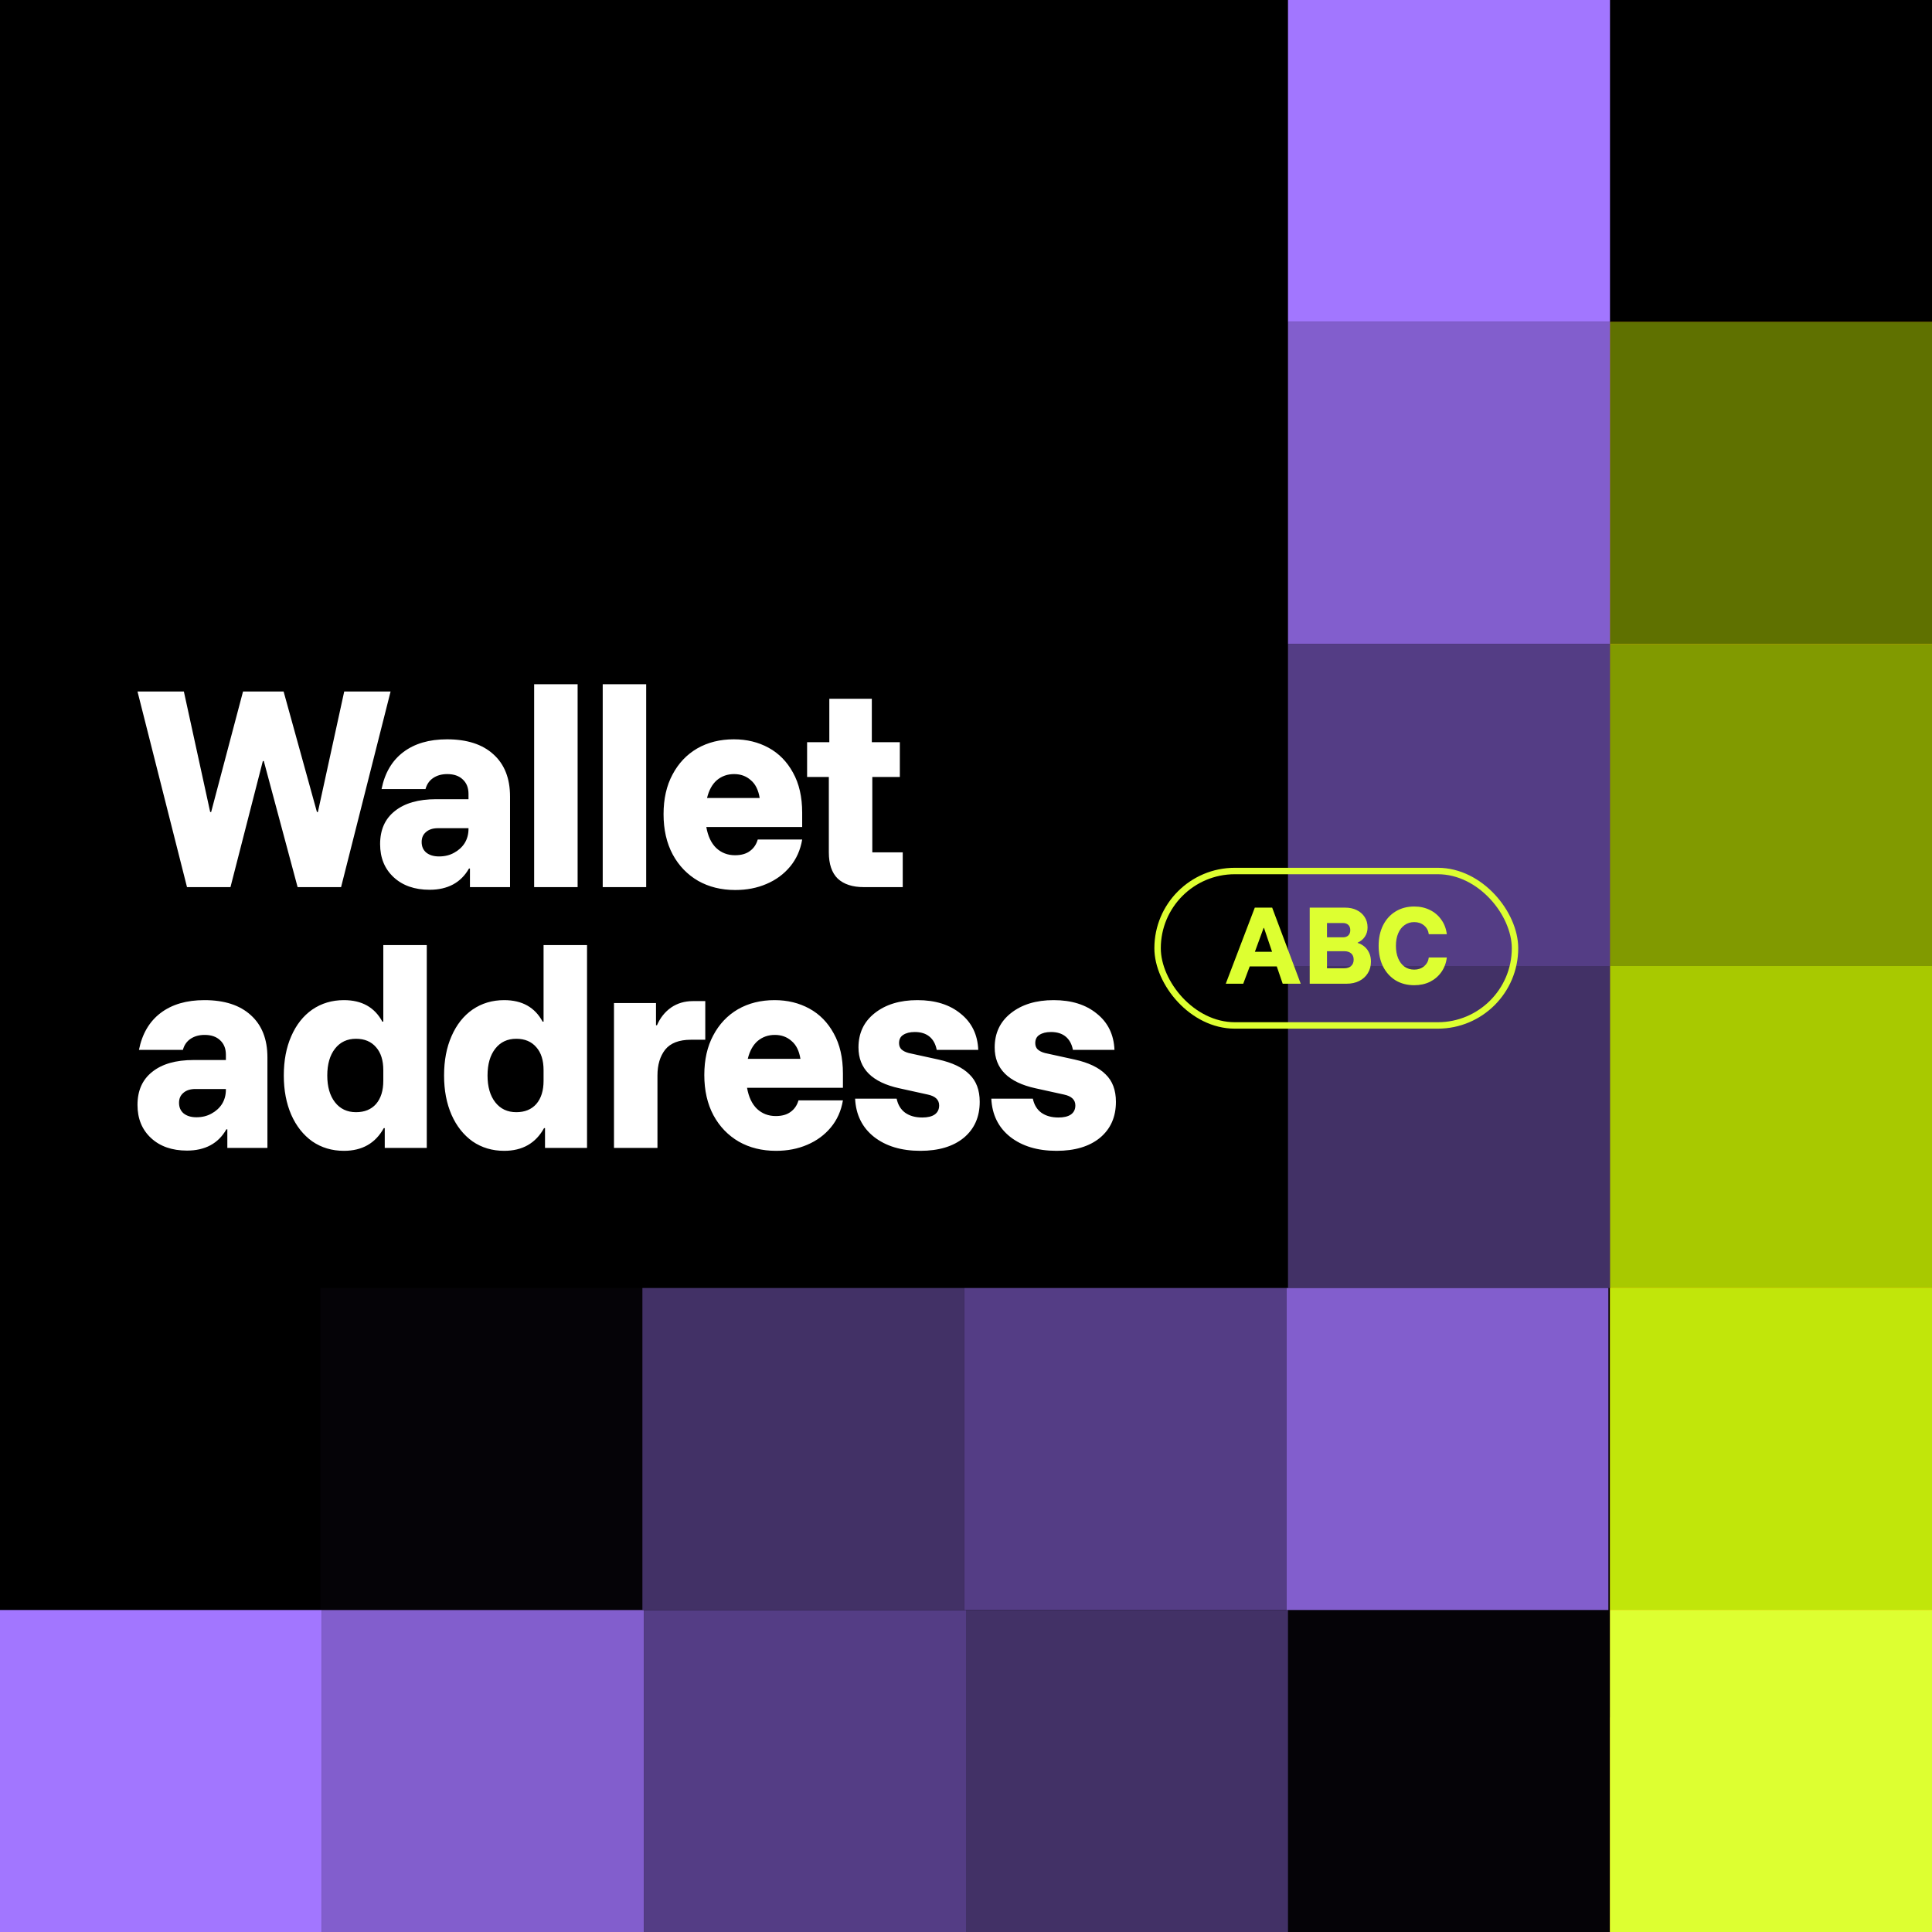
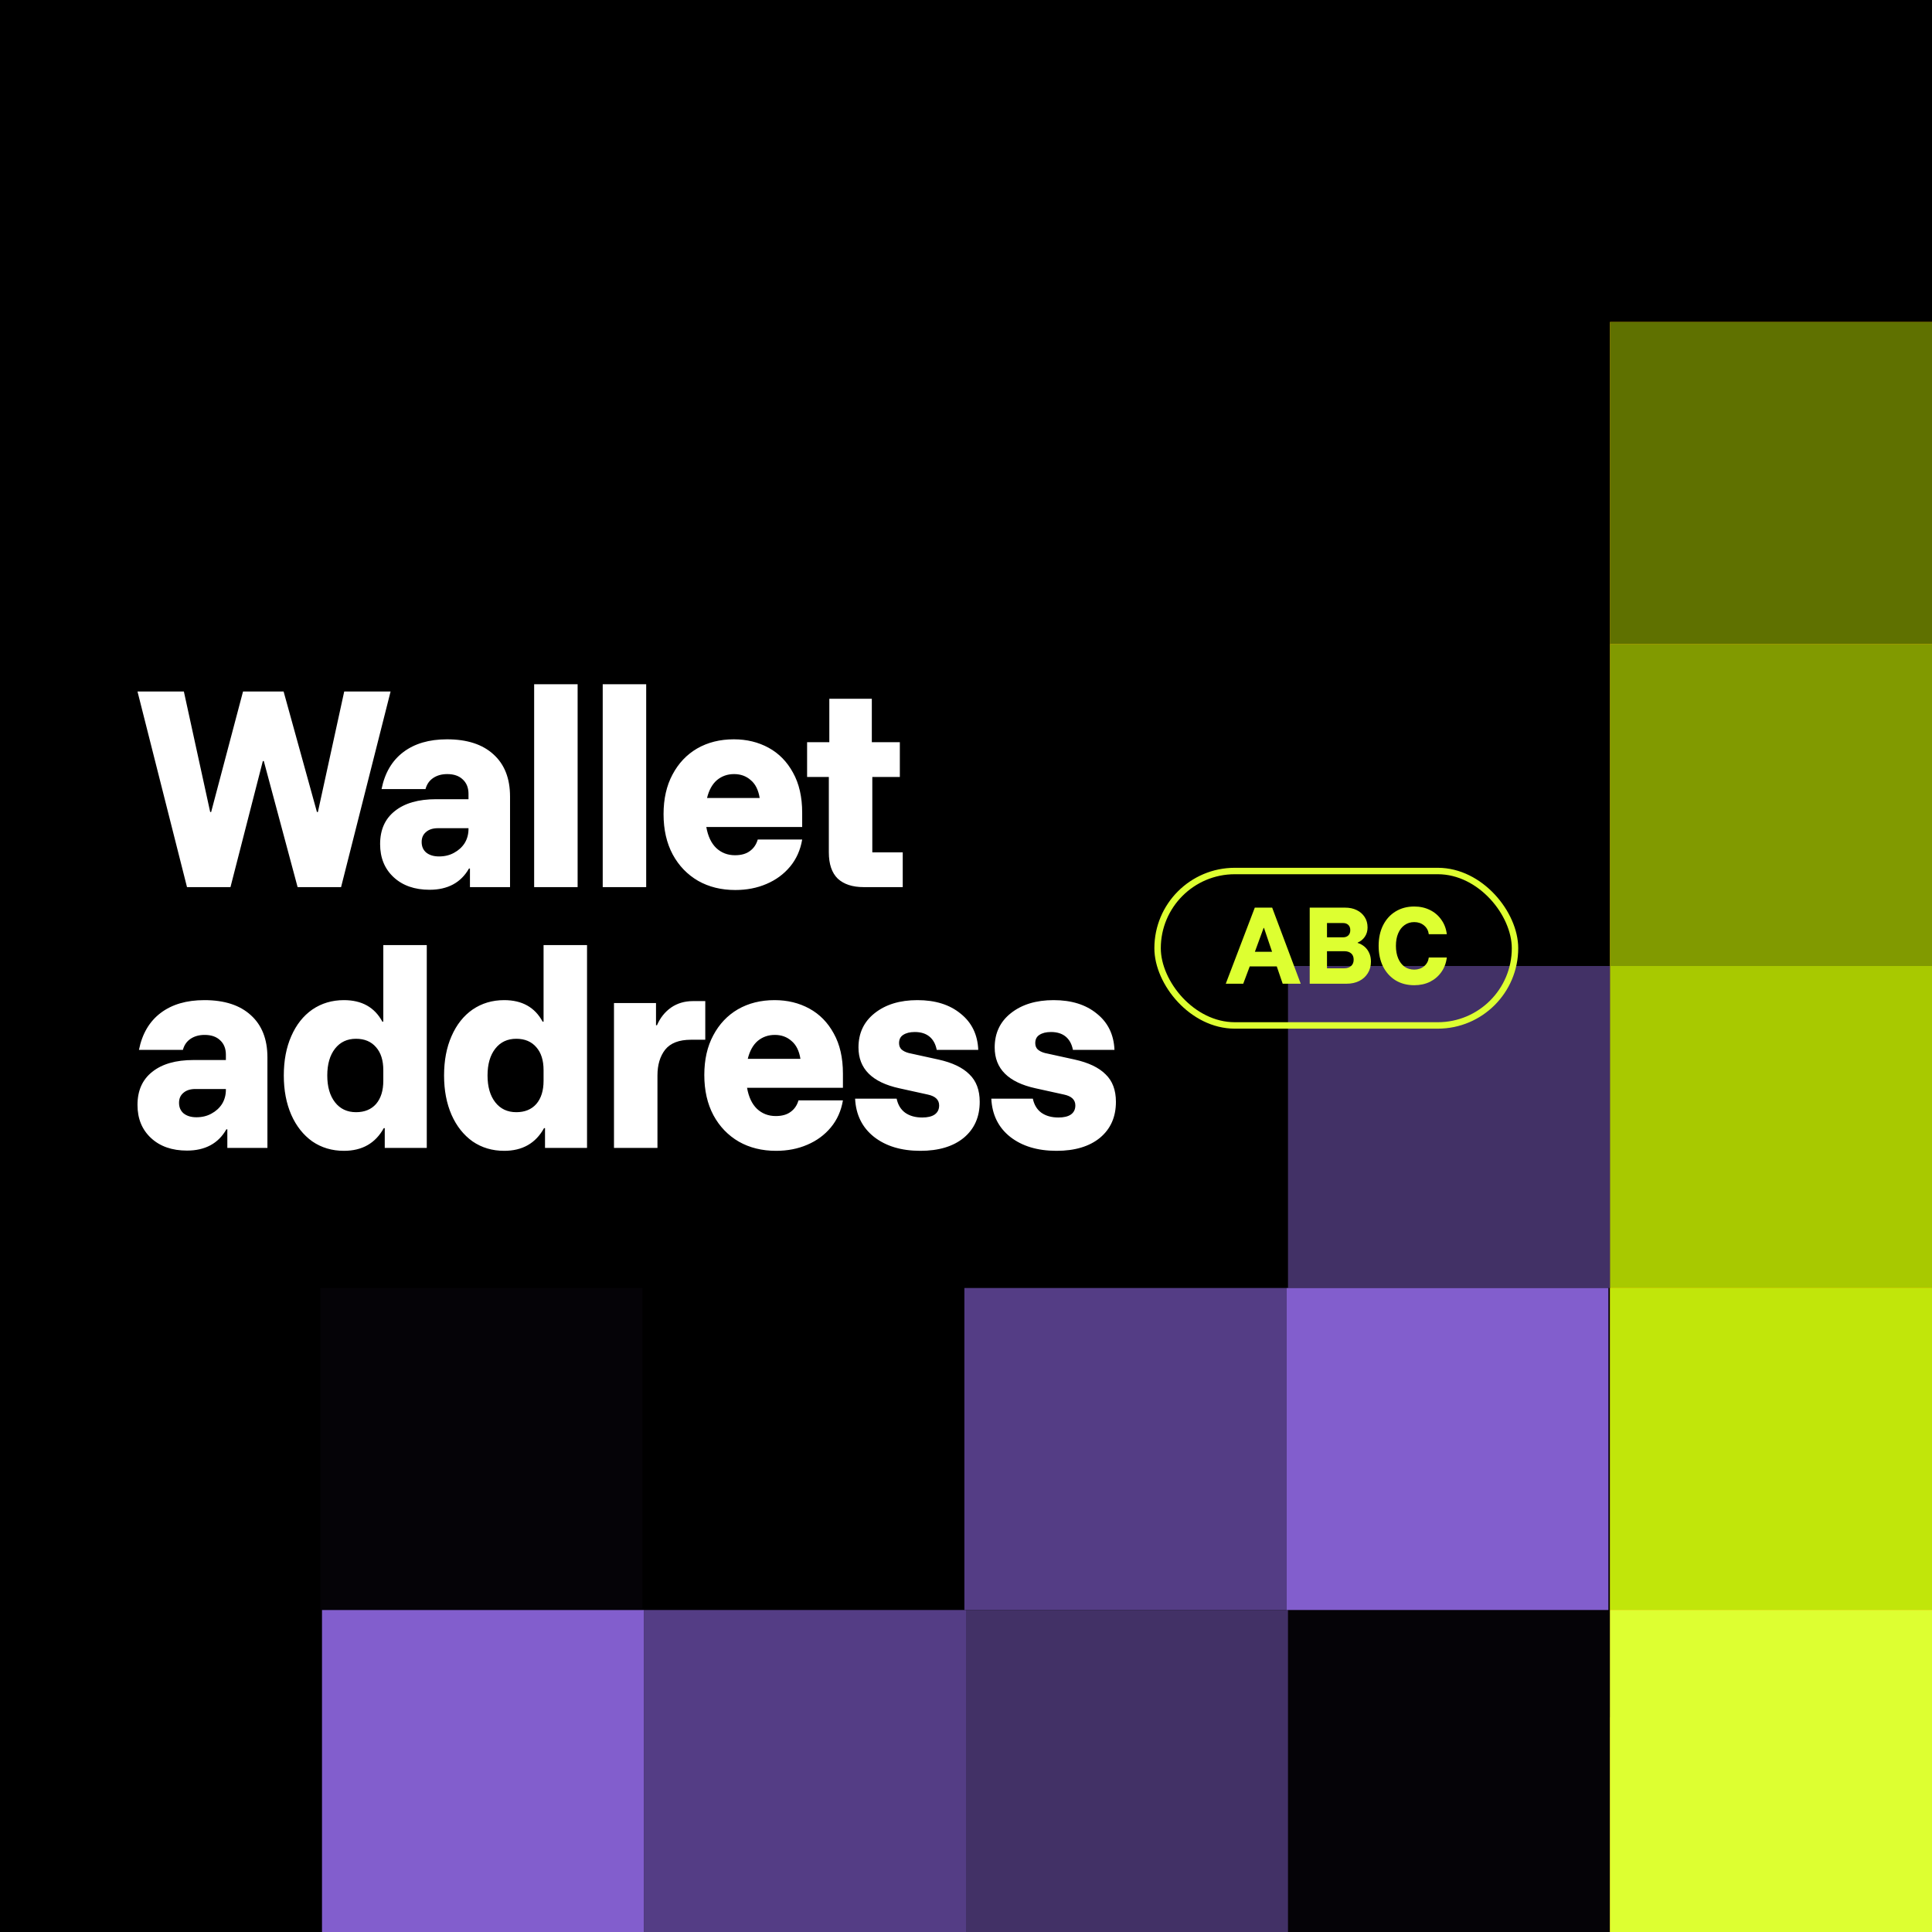
<svg xmlns="http://www.w3.org/2000/svg" width="1200" height="1200" viewBox="0 0 1200 1200" fill="none">
  <rect x="0" y="0" width="1200" height="1200" fill="#808080" stroke="none" />
  <g clip-path="url(#clip0_5261_210)">
    <rect width="1200" height="1200" fill="black" />
    <rect width="200" height="999.996" transform="matrix(1 0 -5.05038e-09 -1 1000 1200)" fill="#FFA600" />
    <rect width="200" height="133.333" transform="matrix(-1 -4.37113e-07 -1.24342e-08 1 1200 1066.67)" fill="#FFA600" />
    <rect width="200" height="200" transform="matrix(-1 -6.07313e-07 3.51011e-07 1 1200 199.999)" fill="#5F7100" />
    <rect width="200" height="200" transform="matrix(-1 -7.93982e-07 8.21607e-07 1 1200 399.999)" fill="#819A00" />
    <rect width="200" height="200" transform="matrix(-1 -7.93982e-07 8.21607e-07 1 1200 599.999)" fill="#A8C900" />
    <rect width="200" height="200" transform="matrix(-1 -7.93982e-07 8.21607e-07 1 1200 799.999)" fill="#C1E60A" />
    <rect width="200" height="200" transform="matrix(-1 -7.93982e-07 8.21607e-07 1 1200 999.999)" fill="#DDFF31" />
    <rect opacity="0.2" x="1000" y="1000" width="200" height="200" transform="rotate(180 1000 1000)" fill="#191226" />
    <rect width="200" height="200" transform="matrix(-1 7.40606e-07 8.74982e-07 -1 1000 800)" fill="#423166" />
-     <rect width="200" height="200" transform="matrix(-1 7.40606e-07 8.74982e-07 -1 1000 600)" fill="#543D85" />
-     <rect width="200" height="200" transform="matrix(-1 7.40606e-07 8.74982e-07 -1 1000 400)" fill="#825ECD" />
-     <rect width="200" height="200" transform="matrix(-1 7.40606e-07 8.74982e-07 -1 1000 200)" fill="#A276FF" />
    <rect opacity="0.2" x="1000" y="1000" width="200" height="200" transform="rotate(90 1000 1000)" fill="#191226" />
    <rect width="200" height="200" transform="matrix(8.37693e-07 1 -1 -7.77895e-07 800 1000)" fill="#423166" />
    <rect width="200" height="200" transform="matrix(8.37693e-07 1 -1 -7.77895e-07 600 1000)" fill="#543D85" />
    <rect width="200" height="200" transform="matrix(8.37693e-07 1 -1 -7.77895e-07 400 1000)" fill="#825ECD" />
-     <rect width="200" height="200" transform="matrix(8.37693e-07 1 -1 -7.77895e-07 200 1000)" fill="#A276FF" />
    <rect opacity="0.2" x="199" y="1000" width="200" height="200" transform="rotate(-90 199 1000)" fill="#191226" />
-     <rect width="200" height="200" transform="matrix(-7.5027e-07 -1 1 8.65318e-07 399 1000)" fill="#423166" />
    <rect width="200" height="200" transform="matrix(-7.5027e-07 -1 1 8.65318e-07 599 1000)" fill="#543D85" />
    <rect width="200" height="200" transform="matrix(-7.5027e-07 -1 1 8.65318e-07 799 1000)" fill="#825ECD" />
    <path d="M116.15 551L85.4 429.5H114.2L130.55 504.35H131.15L150.95 429.5H176.15L196.85 504.35H197.45L213.8 429.5H242.6L211.85 551H184.85L163.85 472.7H163.25L143.15 551H116.15ZM266.844 552.65C257.544 552.65 250.094 550.05 244.494 544.85C238.894 539.65 236.094 532.8 236.094 524.3C236.094 515.4 239.144 508.55 245.244 503.75C251.344 498.85 259.894 496.4 270.894 496.4H290.994V493.1C290.994 489.3 289.794 486.3 287.394 484.1C285.094 481.9 281.894 480.8 277.794 480.8C274.394 480.8 271.494 481.6 269.094 483.2C266.694 484.8 265.094 487.1 264.294 490.1H236.994C238.994 480.1 243.494 472.45 250.494 467.15C257.494 461.85 266.544 459.2 277.644 459.2C290.044 459.2 299.644 462.3 306.444 468.5C313.344 474.7 316.794 483.45 316.794 494.75V551H291.894V539.45H291.294C288.794 543.85 285.494 547.15 281.394 549.35C277.294 551.55 272.444 552.65 266.844 552.65ZM272.694 531.95C276.194 531.95 279.294 531.2 281.994 529.7C284.794 528.2 286.994 526.2 288.594 523.7C290.194 521.1 290.994 518.15 290.994 514.85V514.4H272.094C268.894 514.4 266.394 515.2 264.594 516.8C262.794 518.3 261.894 520.35 261.894 522.95C261.894 525.75 262.844 527.95 264.744 529.55C266.744 531.15 269.394 531.95 272.694 531.95ZM331.77 551V425H358.77V551H331.77ZM374.359 551V425H401.359V551H374.359ZM456.697 552.8C447.997 552.8 440.297 550.9 433.597 547.1C426.897 543.2 421.647 537.75 417.847 530.75C414.047 523.65 412.147 515.3 412.147 505.7C412.147 496.2 413.997 488 417.697 481.1C421.397 474.1 426.497 468.7 432.997 464.9C439.597 461.1 447.197 459.2 455.797 459.2C463.797 459.2 470.997 460.95 477.397 464.45C483.797 467.95 488.847 473.1 492.547 479.9C496.347 486.7 498.247 495 498.247 504.8V513.65H438.697C439.697 519.35 441.747 523.7 444.847 526.7C448.047 529.7 451.947 531.2 456.547 531.2C460.347 531.2 463.397 530.35 465.697 528.65C468.097 526.95 469.747 524.55 470.647 521.45H498.247C497.147 527.95 494.647 533.55 490.747 538.25C486.847 542.95 481.947 546.55 476.047 549.05C470.247 551.55 463.797 552.8 456.697 552.8ZM439.147 495.65H471.847C471.047 490.65 469.197 486.95 466.297 484.55C463.497 482.05 460.047 480.8 455.947 480.8C451.847 480.8 448.297 482.05 445.297 484.55C442.397 487.05 440.347 490.75 439.147 495.65ZM536.405 551C529.505 551 524.155 549.25 520.355 545.75C516.655 542.15 514.805 536.7 514.805 529.4V482.6H501.305V461H515.105V434H541.505V461H558.905V482.6H541.805V529.4H560.705V551H536.405ZM116.15 714.65C106.85 714.65 99.4 712.05 93.8 706.85C88.2 701.65 85.4 694.8 85.4 686.3C85.4 677.4 88.45 670.55 94.55 665.75C100.65 660.85 109.2 658.4 120.2 658.4H140.3V655.1C140.3 651.3 139.1 648.3 136.7 646.1C134.4 643.9 131.2 642.8 127.1 642.8C123.7 642.8 120.8 643.6 118.4 645.2C116 646.8 114.4 649.1 113.6 652.1H86.3C88.3 642.1 92.8 634.45 99.8 629.15C106.8 623.85 115.85 621.2 126.95 621.2C139.35 621.2 148.95 624.3 155.75 630.5C162.65 636.7 166.1 645.45 166.1 656.75V713H141.2V701.45H140.6C138.1 705.85 134.8 709.15 130.7 711.35C126.6 713.55 121.75 714.65 116.15 714.65ZM122 693.95C125.5 693.95 128.6 693.2 131.3 691.7C134.1 690.2 136.3 688.2 137.9 685.7C139.5 683.1 140.3 680.15 140.3 676.85V676.4H121.4C118.2 676.4 115.7 677.2 113.9 678.8C112.1 680.3 111.2 682.35 111.2 684.95C111.2 687.75 112.15 689.95 114.05 691.55C116.05 693.15 118.7 693.95 122 693.95ZM213.627 714.8C206.227 714.8 199.677 712.85 193.977 708.95C188.377 704.95 184.027 699.45 180.927 692.45C177.827 685.35 176.277 677.2 176.277 668C176.277 658.7 177.827 650.55 180.927 643.55C184.027 636.45 188.377 630.95 193.977 627.05C199.677 623.15 206.227 621.2 213.627 621.2C224.727 621.2 232.677 625.65 237.477 634.55H238.077V587H265.077V713H238.977V700.7H238.377C233.177 710.1 224.927 714.8 213.627 714.8ZM221.127 690.8C226.427 690.8 230.577 689.1 233.577 685.7C236.577 682.2 238.077 677.4 238.077 671.3V664.7C238.077 658.6 236.577 653.85 233.577 650.45C230.577 646.95 226.427 645.2 221.127 645.2C215.627 645.2 211.277 647.25 208.077 651.35C204.877 655.45 203.277 661 203.277 668C203.277 675 204.877 680.55 208.077 684.65C211.277 688.75 215.627 690.8 221.127 690.8ZM313.168 714.8C305.768 714.8 299.218 712.85 293.518 708.95C287.918 704.95 283.568 699.45 280.468 692.45C277.368 685.35 275.818 677.2 275.818 668C275.818 658.7 277.368 650.55 280.468 643.55C283.568 636.45 287.918 630.95 293.518 627.05C299.218 623.15 305.768 621.2 313.168 621.2C324.268 621.2 332.218 625.65 337.018 634.55H337.618V587H364.618V713H338.518V700.7H337.918C332.718 710.1 324.468 714.8 313.168 714.8ZM320.668 690.8C325.968 690.8 330.118 689.1 333.118 685.7C336.118 682.2 337.618 677.4 337.618 671.3V664.7C337.618 658.6 336.118 653.85 333.118 650.45C330.118 646.95 325.968 645.2 320.668 645.2C315.168 645.2 310.818 647.25 307.618 651.35C304.418 655.45 302.818 661 302.818 668C302.818 675 304.418 680.55 307.618 684.65C310.818 688.75 315.168 690.8 320.668 690.8ZM381.359 713V623H407.459V636.8H408.059C410.059 632.2 412.959 628.55 416.759 625.85C420.659 623.15 425.209 621.8 430.409 621.8H438.059V645.8H429.209C421.809 645.8 416.459 647.85 413.159 651.95C409.959 656.05 408.359 661.4 408.359 668V713H381.359ZM482.009 714.8C473.309 714.8 465.609 712.9 458.909 709.1C452.209 705.2 446.959 699.75 443.159 692.75C439.359 685.65 437.459 677.3 437.459 667.7C437.459 658.2 439.309 650 443.009 643.1C446.709 636.1 451.809 630.7 458.309 626.9C464.909 623.1 472.509 621.2 481.109 621.2C489.109 621.2 496.309 622.95 502.709 626.45C509.109 629.95 514.159 635.1 517.859 641.9C521.659 648.7 523.559 657 523.559 666.8V675.65H464.009C465.009 681.35 467.059 685.7 470.159 688.7C473.359 691.7 477.259 693.2 481.859 693.2C485.659 693.2 488.709 692.35 491.009 690.65C493.409 688.95 495.059 686.55 495.959 683.45H523.559C522.459 689.95 519.959 695.55 516.059 700.25C512.159 704.95 507.259 708.55 501.359 711.05C495.559 713.55 489.109 714.8 482.009 714.8ZM464.459 657.65H497.159C496.359 652.65 494.509 648.95 491.609 646.55C488.809 644.05 485.359 642.8 481.259 642.8C477.159 642.8 473.609 644.05 470.609 646.55C467.709 649.05 465.659 652.75 464.459 657.65ZM571.618 714.8C559.818 714.8 550.218 711.9 542.818 706.1C535.518 700.3 531.618 692.4 531.118 682.4H556.918C557.718 686.2 559.468 689.1 562.168 691.1C564.968 693.1 568.518 694.1 572.818 694.1C576.118 694.1 578.668 693.5 580.468 692.3C582.368 691 583.318 689.1 583.318 686.6C583.318 683.1 580.968 680.85 576.268 679.85L558.568 675.95C541.668 672.25 533.218 663.8 533.218 650.6C533.218 641.7 536.568 634.6 543.268 629.3C550.068 623.9 558.918 621.2 569.818 621.2C580.918 621.2 589.868 624 596.668 629.6C603.568 635.1 607.218 642.6 607.618 652.1H581.818C581.118 648.5 579.618 645.75 577.318 643.85C575.018 641.95 571.968 641 568.168 641C565.168 641 562.768 641.6 560.968 642.8C559.268 643.9 558.418 645.6 558.418 647.9C558.418 649.5 558.918 650.8 559.918 651.8C561.018 652.8 562.518 653.55 564.418 654.05L582.868 658.1C591.468 660 597.868 663.05 602.068 667.25C606.368 671.35 608.518 677.05 608.518 684.35C608.518 693.75 605.218 701.2 598.618 706.7C592.018 712.1 583.018 714.8 571.618 714.8ZM656.218 714.8C644.418 714.8 634.818 711.9 627.418 706.1C620.118 700.3 616.218 692.4 615.718 682.4H641.518C642.318 686.2 644.068 689.1 646.768 691.1C649.568 693.1 653.118 694.1 657.418 694.1C660.718 694.1 663.268 693.5 665.068 692.3C666.968 691 667.918 689.1 667.918 686.6C667.918 683.1 665.568 680.85 660.868 679.85L643.168 675.95C626.268 672.25 617.818 663.8 617.818 650.6C617.818 641.7 621.168 634.6 627.868 629.3C634.668 623.9 643.518 621.2 654.418 621.2C665.518 621.2 674.468 624 681.268 629.6C688.168 635.1 691.818 642.6 692.218 652.1H666.418C665.718 648.5 664.218 645.75 661.918 643.85C659.618 641.95 656.568 641 652.768 641C649.768 641 647.368 641.6 645.568 642.8C643.868 643.9 643.018 645.6 643.018 647.9C643.018 649.5 643.518 650.8 644.518 651.8C645.618 652.8 647.118 653.55 649.018 654.05L667.468 658.1C676.068 660 682.468 663.05 686.668 667.25C690.968 671.35 693.118 677.05 693.118 684.35C693.118 693.75 689.818 701.2 683.218 706.7C676.618 712.1 667.618 714.8 656.218 714.8Z" fill="white" />
    <path d="M761.35 611L779.375 563.75H790.167L807.9 611H796.7L793.025 600.267H776.225L772.2 611H761.35ZM779.433 591.167H790.108L785.092 576.35H784.858L779.433 591.167ZM813.486 611V563.75H835.536C838.22 563.75 840.592 564.256 842.653 565.267C844.753 566.278 846.406 567.717 847.611 569.583C848.817 571.411 849.42 573.569 849.42 576.058C849.42 578.236 848.856 580.161 847.728 581.833C846.6 583.467 845.122 584.672 843.295 585.45V585.683C844.85 586.15 846.25 586.908 847.495 587.958C848.739 589.008 849.711 590.311 850.411 591.867C851.15 593.422 851.52 595.231 851.52 597.292C851.52 600.053 850.859 602.464 849.536 604.525C848.253 606.586 846.484 608.181 844.228 609.308C841.972 610.436 839.386 611 836.47 611H813.486ZM824.22 601.433H834.953C836.703 601.433 838.103 600.967 839.153 600.033C840.242 599.1 840.786 597.778 840.786 596.067C840.786 594.356 840.261 593.053 839.211 592.158C838.161 591.264 836.761 590.817 835.011 590.817H824.22V601.433ZM824.22 582.183H834.195C835.556 582.183 836.645 581.794 837.461 581.017C838.278 580.239 838.686 579.15 838.686 577.75C838.686 576.35 838.278 575.261 837.461 574.483C836.645 573.706 835.556 573.317 834.195 573.317H824.22V582.183ZM878.407 611.933C874.012 611.933 870.143 610.922 866.798 608.9C863.493 606.839 860.907 603.981 859.04 600.325C857.212 596.631 856.298 592.353 856.298 587.492C856.298 582.631 857.212 578.372 859.04 574.717C860.907 571.022 863.493 568.164 866.798 566.142C870.143 564.081 874.012 563.05 878.407 563.05C882.023 563.05 885.271 563.769 888.148 565.208C891.026 566.608 893.379 568.611 895.207 571.217C897.073 573.783 898.221 576.797 898.648 580.258H887.448C887.176 578.042 886.204 576.233 884.532 574.833C882.86 573.433 880.818 572.733 878.407 572.733C876.112 572.733 874.11 573.356 872.398 574.6C870.687 575.806 869.365 577.517 868.432 579.733C867.498 581.911 867.032 584.497 867.032 587.492C867.032 590.447 867.498 593.033 868.432 595.25C869.365 597.467 870.687 599.197 872.398 600.442C874.11 601.647 876.112 602.25 878.407 602.25C880.818 602.25 882.86 601.55 884.532 600.15C886.204 598.75 887.176 596.942 887.448 594.725H898.648C898.221 598.186 897.073 601.219 895.207 603.825C893.379 606.392 891.026 608.394 888.148 609.833C885.271 611.233 882.023 611.933 878.407 611.933Z" fill="#DDFF31" />
    <rect x="719" y="541" width="222" height="95.916" rx="47.958" stroke="#DDFF31" stroke-width="4" />
  </g>
  <defs>
    <clipPath id="clip0_5261_210">
      <rect width="1200" height="1200" fill="white" />
    </clipPath>
  </defs>
</svg>